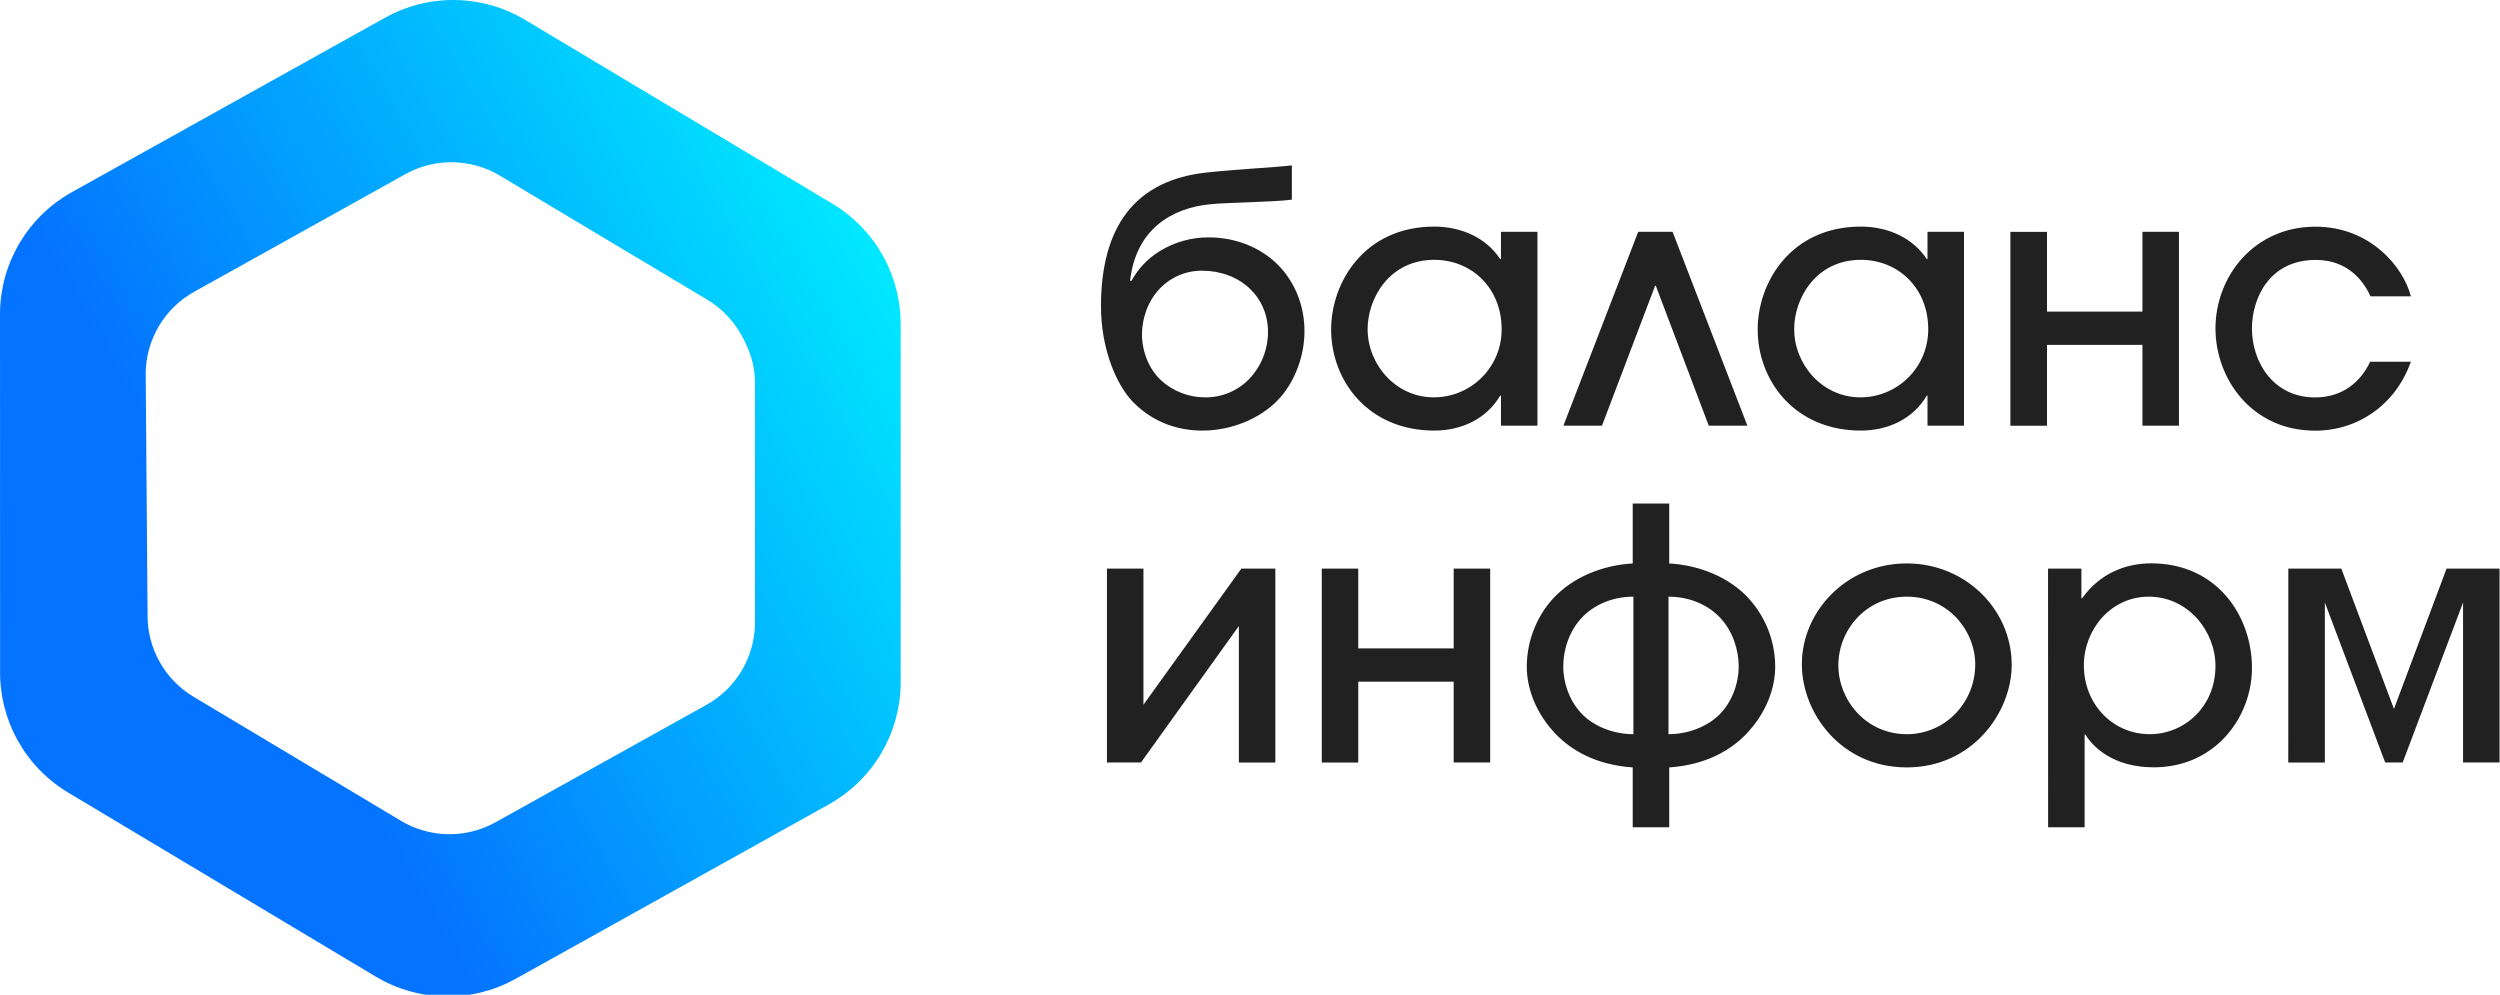
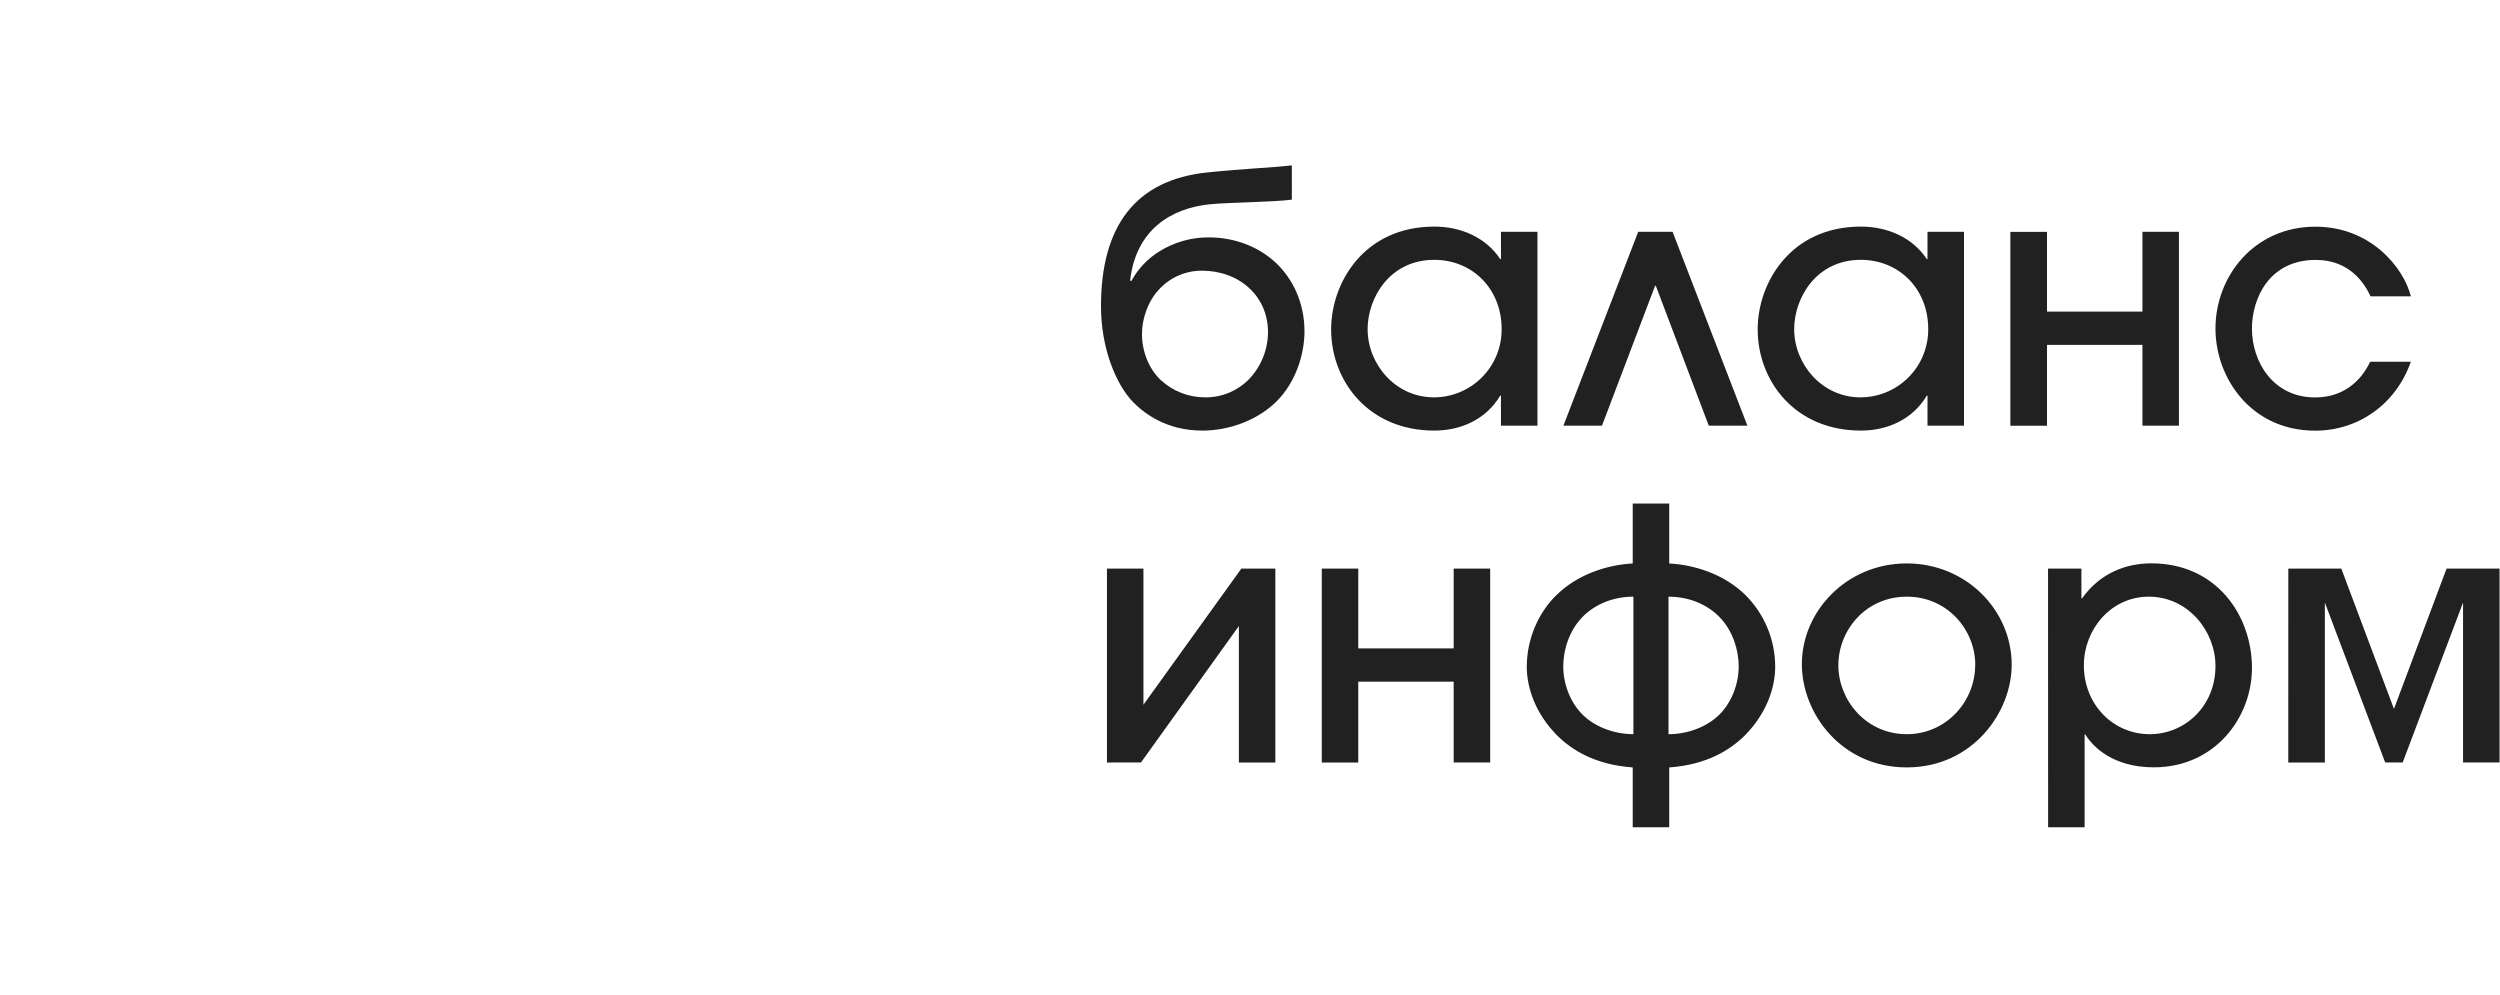
<svg xmlns="http://www.w3.org/2000/svg" width="661" height="263" viewBox="0 0 661 263" fill="none">
  <g clip-path="url(#clip0_324_24)">
    <path d="M341.563 43.721C336.089 44.371 329.135 44.556 319.392 45.574C300.018 47.515 291.102 60.007 291.102 81.008C291.102 92.107 295.089 101.637 299.541 106.262C302.419 109.225 308.356 113.851 317.91 113.851C325.422 113.851 332.937 110.795 337.668 105.984C342.398 101.173 344.905 94.049 344.905 87.575C344.905 79.987 341.748 73.698 337.482 69.626C333.123 65.464 326.814 62.764 319.577 62.764C315.028 62.744 310.563 63.993 306.685 66.372C303.534 68.288 300.942 71 299.17 74.235H298.799C300.268 60.839 309.551 55.01 320.045 53.993C324.683 53.529 336.836 53.436 341.567 52.782L341.563 43.721ZM335.258 87.853C335.232 92.474 333.438 96.909 330.245 100.248C328.737 101.791 326.933 103.012 324.941 103.839C322.949 104.666 320.81 105.081 318.653 105.06C314.32 105.075 310.141 103.456 306.948 100.527C303.699 97.476 301.939 92.858 301.939 88.313C301.939 84.245 303.513 79.526 306.669 76.289C308.118 74.777 309.861 73.577 311.792 72.766C313.723 71.954 315.8 71.547 317.894 71.571C322.439 71.571 327.355 73.141 330.786 76.657C333.03 78.877 335.258 82.578 335.258 87.853ZM406.502 112.555V61.295H396.852V68.512H396.661C392.951 62.861 386.372 59.91 379.222 59.91C360.767 59.91 351.952 74.618 351.952 87.106C351.952 100.709 361.784 113.847 379.222 113.847C386.272 113.847 392.951 110.884 396.661 104.591H396.852V112.551L406.502 112.555ZM397.031 87.018C397.051 89.379 396.602 91.721 395.702 93.907C394.812 96.094 393.492 98.082 391.832 99.759C390.172 101.435 388.192 102.766 386.012 103.676C383.832 104.586 381.492 105.056 379.132 105.06C368.928 105.06 361.598 96.273 361.598 87.018C361.598 78.877 367.35 68.701 379.222 68.701C389.152 68.701 397.031 76.197 397.031 87.018ZM437.612 75.547H437.792L451.802 112.555H462.012L442.232 61.295H433.142L413.362 112.555H423.562L437.612 75.547ZM519.281 112.555V61.295H509.632V68.512H509.452C505.732 62.861 499.152 59.91 492.012 59.91C473.552 59.91 464.732 74.618 464.732 87.106C464.732 100.709 474.572 113.847 492.012 113.847C499.062 113.847 505.732 110.884 509.452 104.591H509.632V112.551L519.281 112.555ZM509.822 87.018C509.832 89.379 509.382 91.721 508.492 93.907C507.602 96.094 506.282 98.082 504.622 99.759C502.952 101.435 500.971 102.766 498.792 103.676C496.612 104.586 494.281 105.056 491.911 105.06C481.712 105.06 474.382 96.273 474.382 87.018C474.382 78.877 480.132 68.701 492.012 68.701C501.932 68.701 509.822 76.197 509.822 87.018ZM541.232 82.38V61.299H531.542V112.559H541.232V91.183H566.462V112.555H576.112V61.295H566.462V82.38H541.232ZM637.432 78.344C635.482 70.675 626.772 59.935 612.202 59.935C595.972 59.935 585.771 73.068 585.771 86.856C585.771 100.083 595.322 113.871 612.112 113.871C623.522 113.871 633.452 106.928 637.432 95.643H626.672C624.172 100.918 619.442 105.08 612.112 105.08C601.072 105.08 595.411 95.736 595.411 86.856C595.411 79.082 599.852 68.721 612.302 68.721C621.382 68.721 625.281 75.107 626.771 78.344H637.432ZM301.676 201.598L327.557 165.527V201.606H337.203V150.346H328.207L302.326 186.333V150.346H292.676V201.606L301.676 201.598ZM359.124 171.44V150.346H349.478V201.606H359.124V180.231H384.352V201.598H394.002V150.338H384.352V171.432L359.124 171.44ZM441.342 133.14H431.692V148.978C425.012 149.349 417.311 151.755 411.651 157.212C406.741 161.93 403.682 168.961 403.682 176.271C403.682 181.922 406.001 188.666 411.651 194.402C415.461 198.196 421.582 202.176 431.692 202.914V218.736H441.342V202.914C451.432 202.176 457.572 198.196 461.382 194.402C467.032 188.666 469.362 181.914 469.362 176.271C469.362 172.724 468.651 169.212 467.281 165.94C465.911 162.667 463.902 159.701 461.382 157.212C455.732 151.755 448.022 149.349 441.342 148.978V133.14ZM441.151 157.761C447.181 157.761 451.922 160.259 454.792 163.311C458.132 166.826 459.712 171.823 459.712 176.17C459.712 180.703 457.952 185.607 454.612 188.937C451.362 192.166 446.261 194.119 441.151 194.119V157.761ZM431.872 194.119C426.772 194.119 421.662 192.174 418.422 188.937C415.082 185.607 413.322 180.703 413.322 176.17C413.322 171.823 414.902 166.826 418.232 163.311C421.112 160.259 425.842 157.761 431.872 157.761V194.119ZM531.892 175.799C531.892 161.184 519.731 148.97 504.151 148.97C488.191 148.97 476.411 161.644 476.411 175.609C476.411 188.561 486.801 202.902 504.151 202.902C521.601 202.894 531.892 188.279 531.892 175.787V175.799ZM522.242 175.799C522.242 185.514 514.541 194.119 504.151 194.119C493.391 194.119 486.062 185.143 486.062 175.892C486.062 166.641 493.291 157.761 504.151 157.761C515.001 157.761 522.262 166.628 522.262 175.787L522.242 175.799ZM541.521 218.728H551.172V194.184H551.352C553.302 197.413 558.682 202.882 569.442 202.882C585.772 202.882 595.422 189.562 595.422 176.61C595.422 162.915 586.232 148.946 568.781 148.946C562.102 148.946 555.242 151.537 550.502 158.197H550.322V150.346H541.502L541.521 218.728ZM585.771 176.077C585.771 186.902 577.512 194.119 568.411 194.119C558.672 194.119 550.972 186.253 550.972 175.892C550.972 166.548 558.022 157.761 568.132 157.761C578.542 157.749 585.771 166.907 585.771 176.065V176.077ZM605.021 201.611H614.692V159.319L630.642 201.598H635.271L651.232 159.319V201.598H660.882V150.338H646.872L632.962 187.435L619.042 150.338H605.031L605.021 201.611Z" fill="#212121" />
-     <path fill-rule="evenodd" clip-rule="evenodd" d="M238.13 180.9V86.21C238.226 79.716 236.613 73.311 233.453 67.637C230.293 61.964 225.696 57.221 220.124 53.884L138.818 5.243C133.239 1.909 126.88 0.102 120.381 0.004C113.882 -0.094 107.471 1.521 101.794 4.686L19.051 50.776C13.367 53.929 8.613 58.524 5.269 64.098C1.924 69.673 0.107 76.029 0 82.529L0.024 177.223C-0.076 183.724 1.538 190.136 4.703 195.815C7.868 201.494 12.473 206.239 18.054 209.574L99.348 258.214C104.928 261.55 111.287 263.358 117.786 263.457C124.286 263.556 130.698 261.943 136.376 258.779L219.139 212.681C224.818 209.519 229.564 204.917 232.899 199.338C236.234 193.759 238.041 187.399 238.138 180.9H238.13ZM199.612 164.888V101.031C199.612 96.317 198.099 92.333 195.98 88.519C193.85 84.689 190.75 81.487 186.991 79.235L132.146 46.433C128.383 44.183 124.093 42.964 119.709 42.897C115.325 42.831 111 43.919 107.17 46.053L51.357 77.132C47.527 79.261 44.324 82.36 42.071 86.119C39.818 89.878 38.594 94.163 38.522 98.545L39.018 162.406C38.951 166.791 40.04 171.116 42.175 174.946C44.309 178.776 47.415 181.977 51.179 184.226L106.008 217.024C109.771 219.274 114.059 220.495 118.442 220.566C122.825 220.636 127.15 219.554 130.984 217.428L186.797 186.349C190.628 184.218 193.83 181.115 196.08 177.352C198.33 173.59 199.548 169.3 199.612 164.917V164.888Z" fill="url(#paint0_linear_324_24)" />
  </g>
  <defs>
    <linearGradient id="paint0_linear_324_24" x1="69.423" y1="168.109" x2="238.138" y2="70.634" gradientUnits="userSpaceOnUse">
      <stop stop-color="#0473FF" />
      <stop offset="1" stop-color="#00EAFF" />
    </linearGradient>
    <clipPath id="clip0_324_24">
      <rect width="661" height="263" fill="white" />
    </clipPath>
  </defs>
</svg>